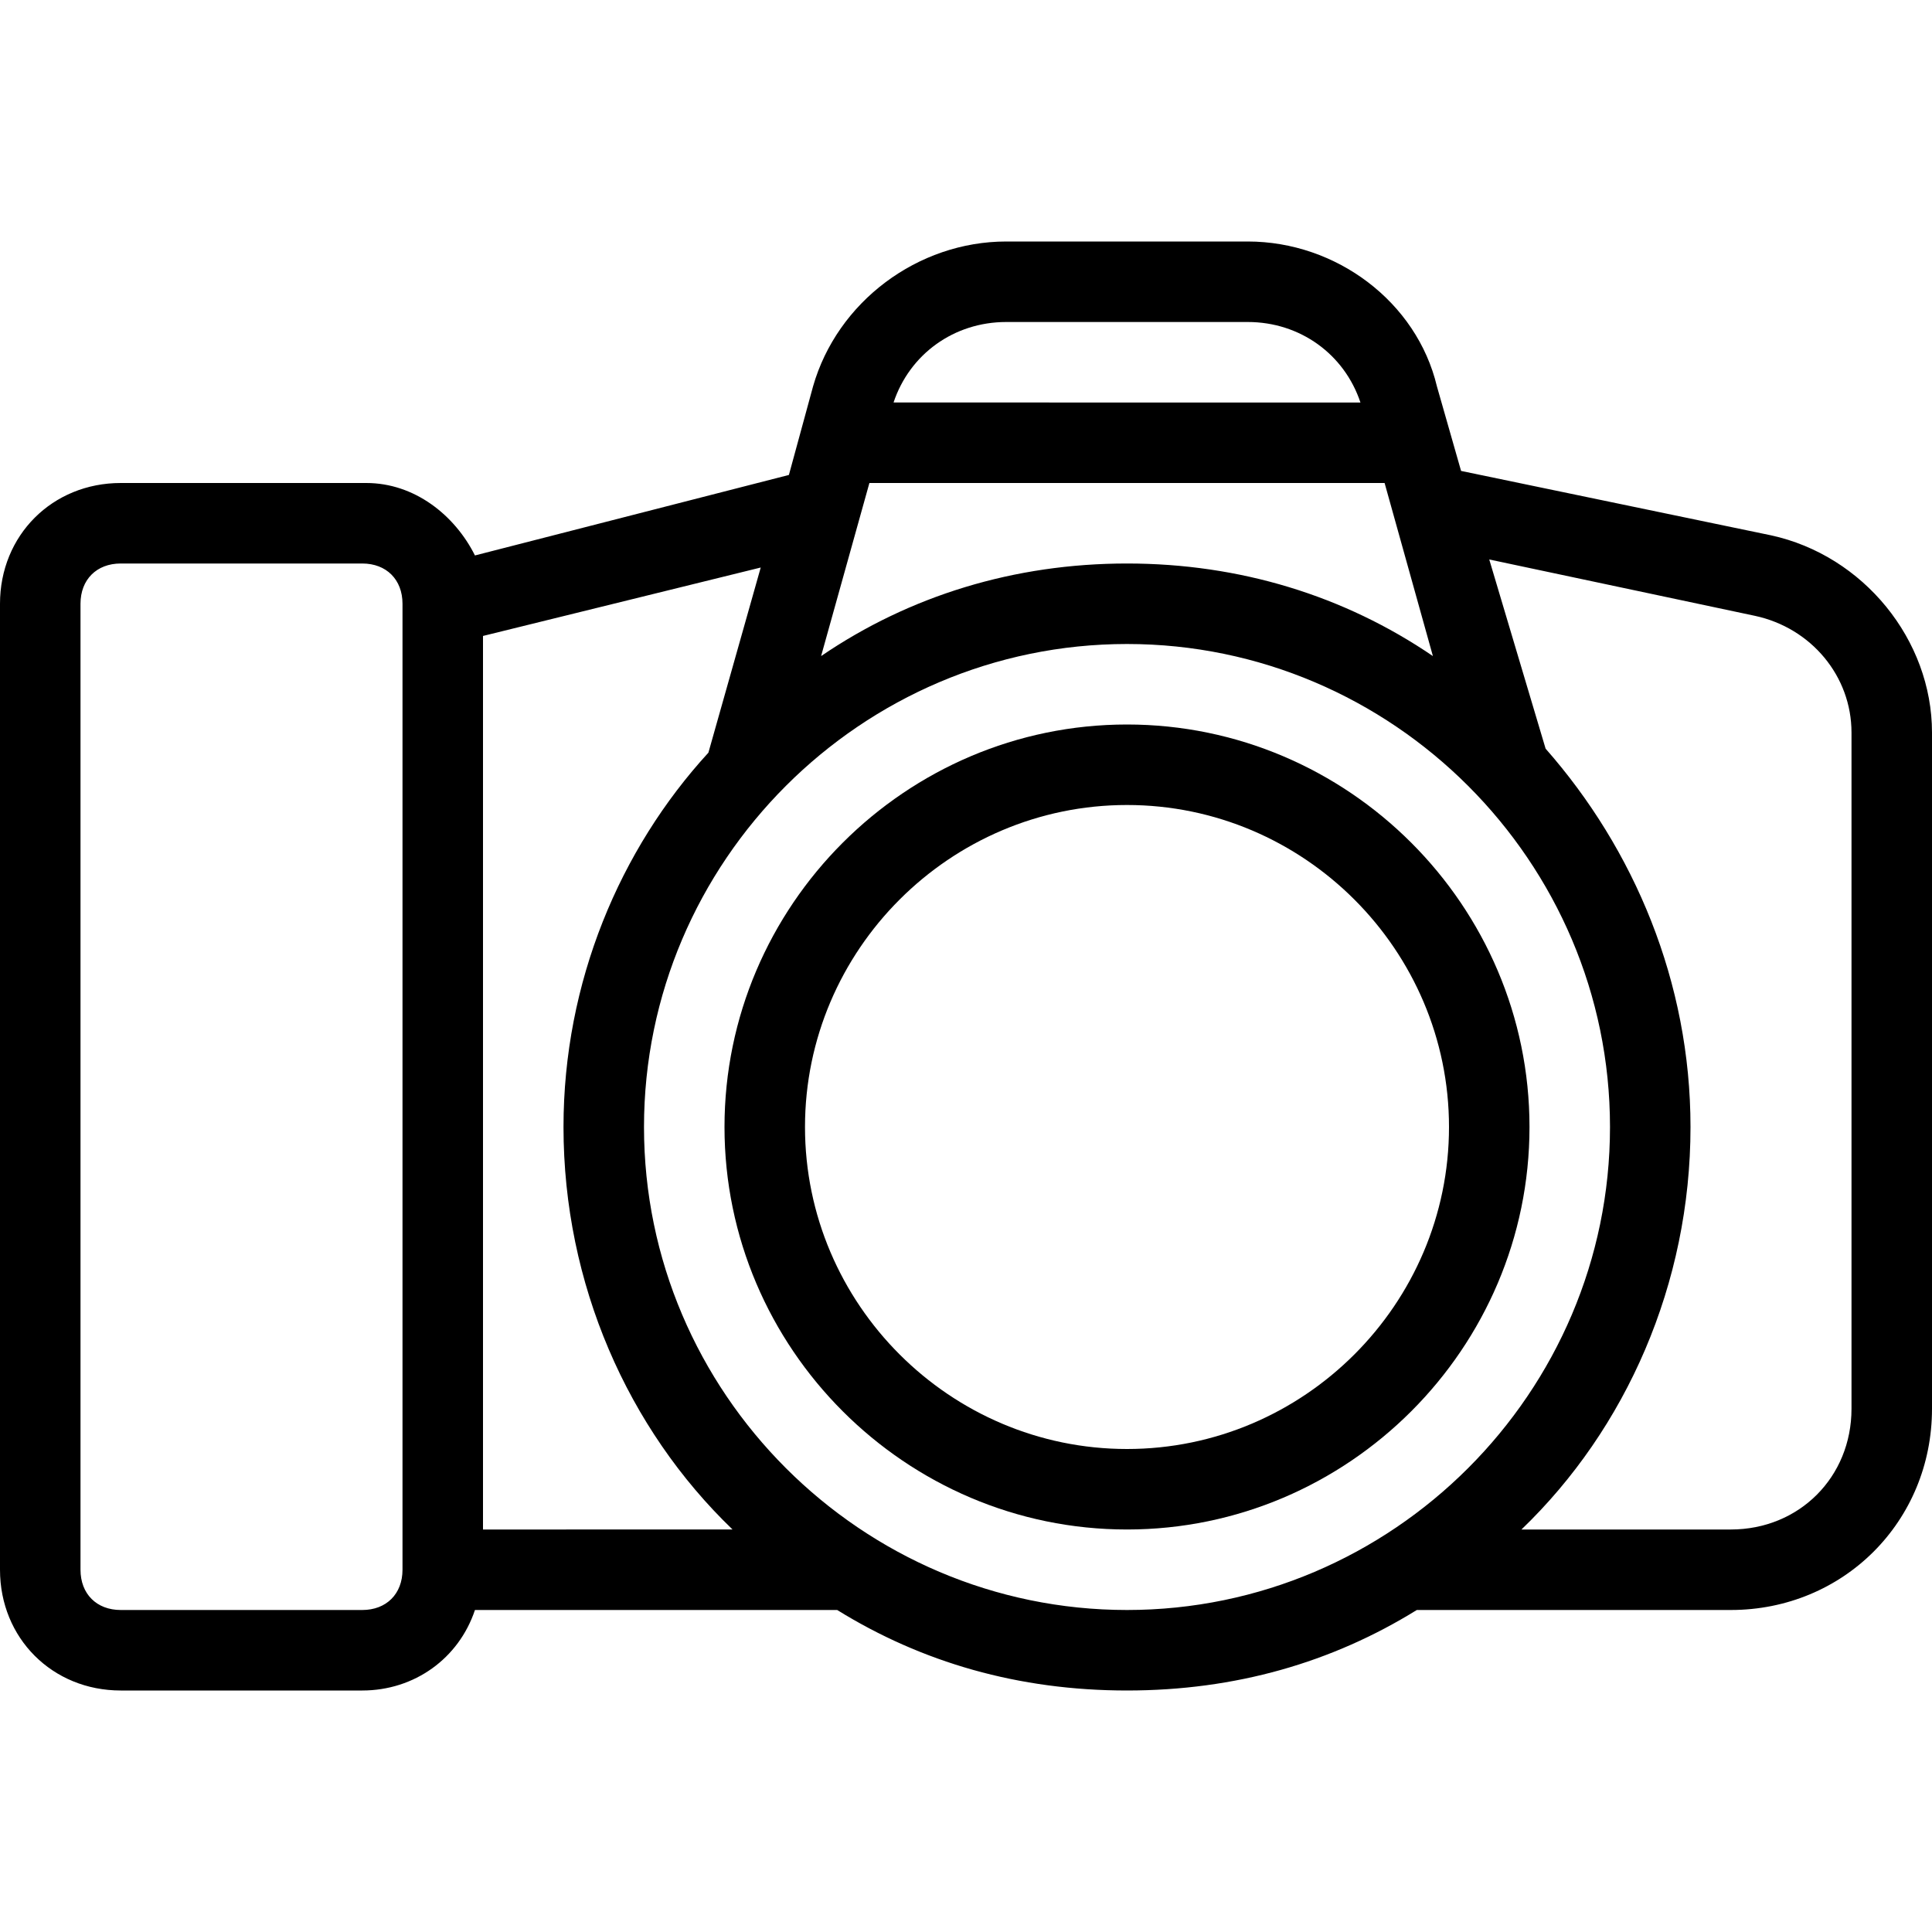
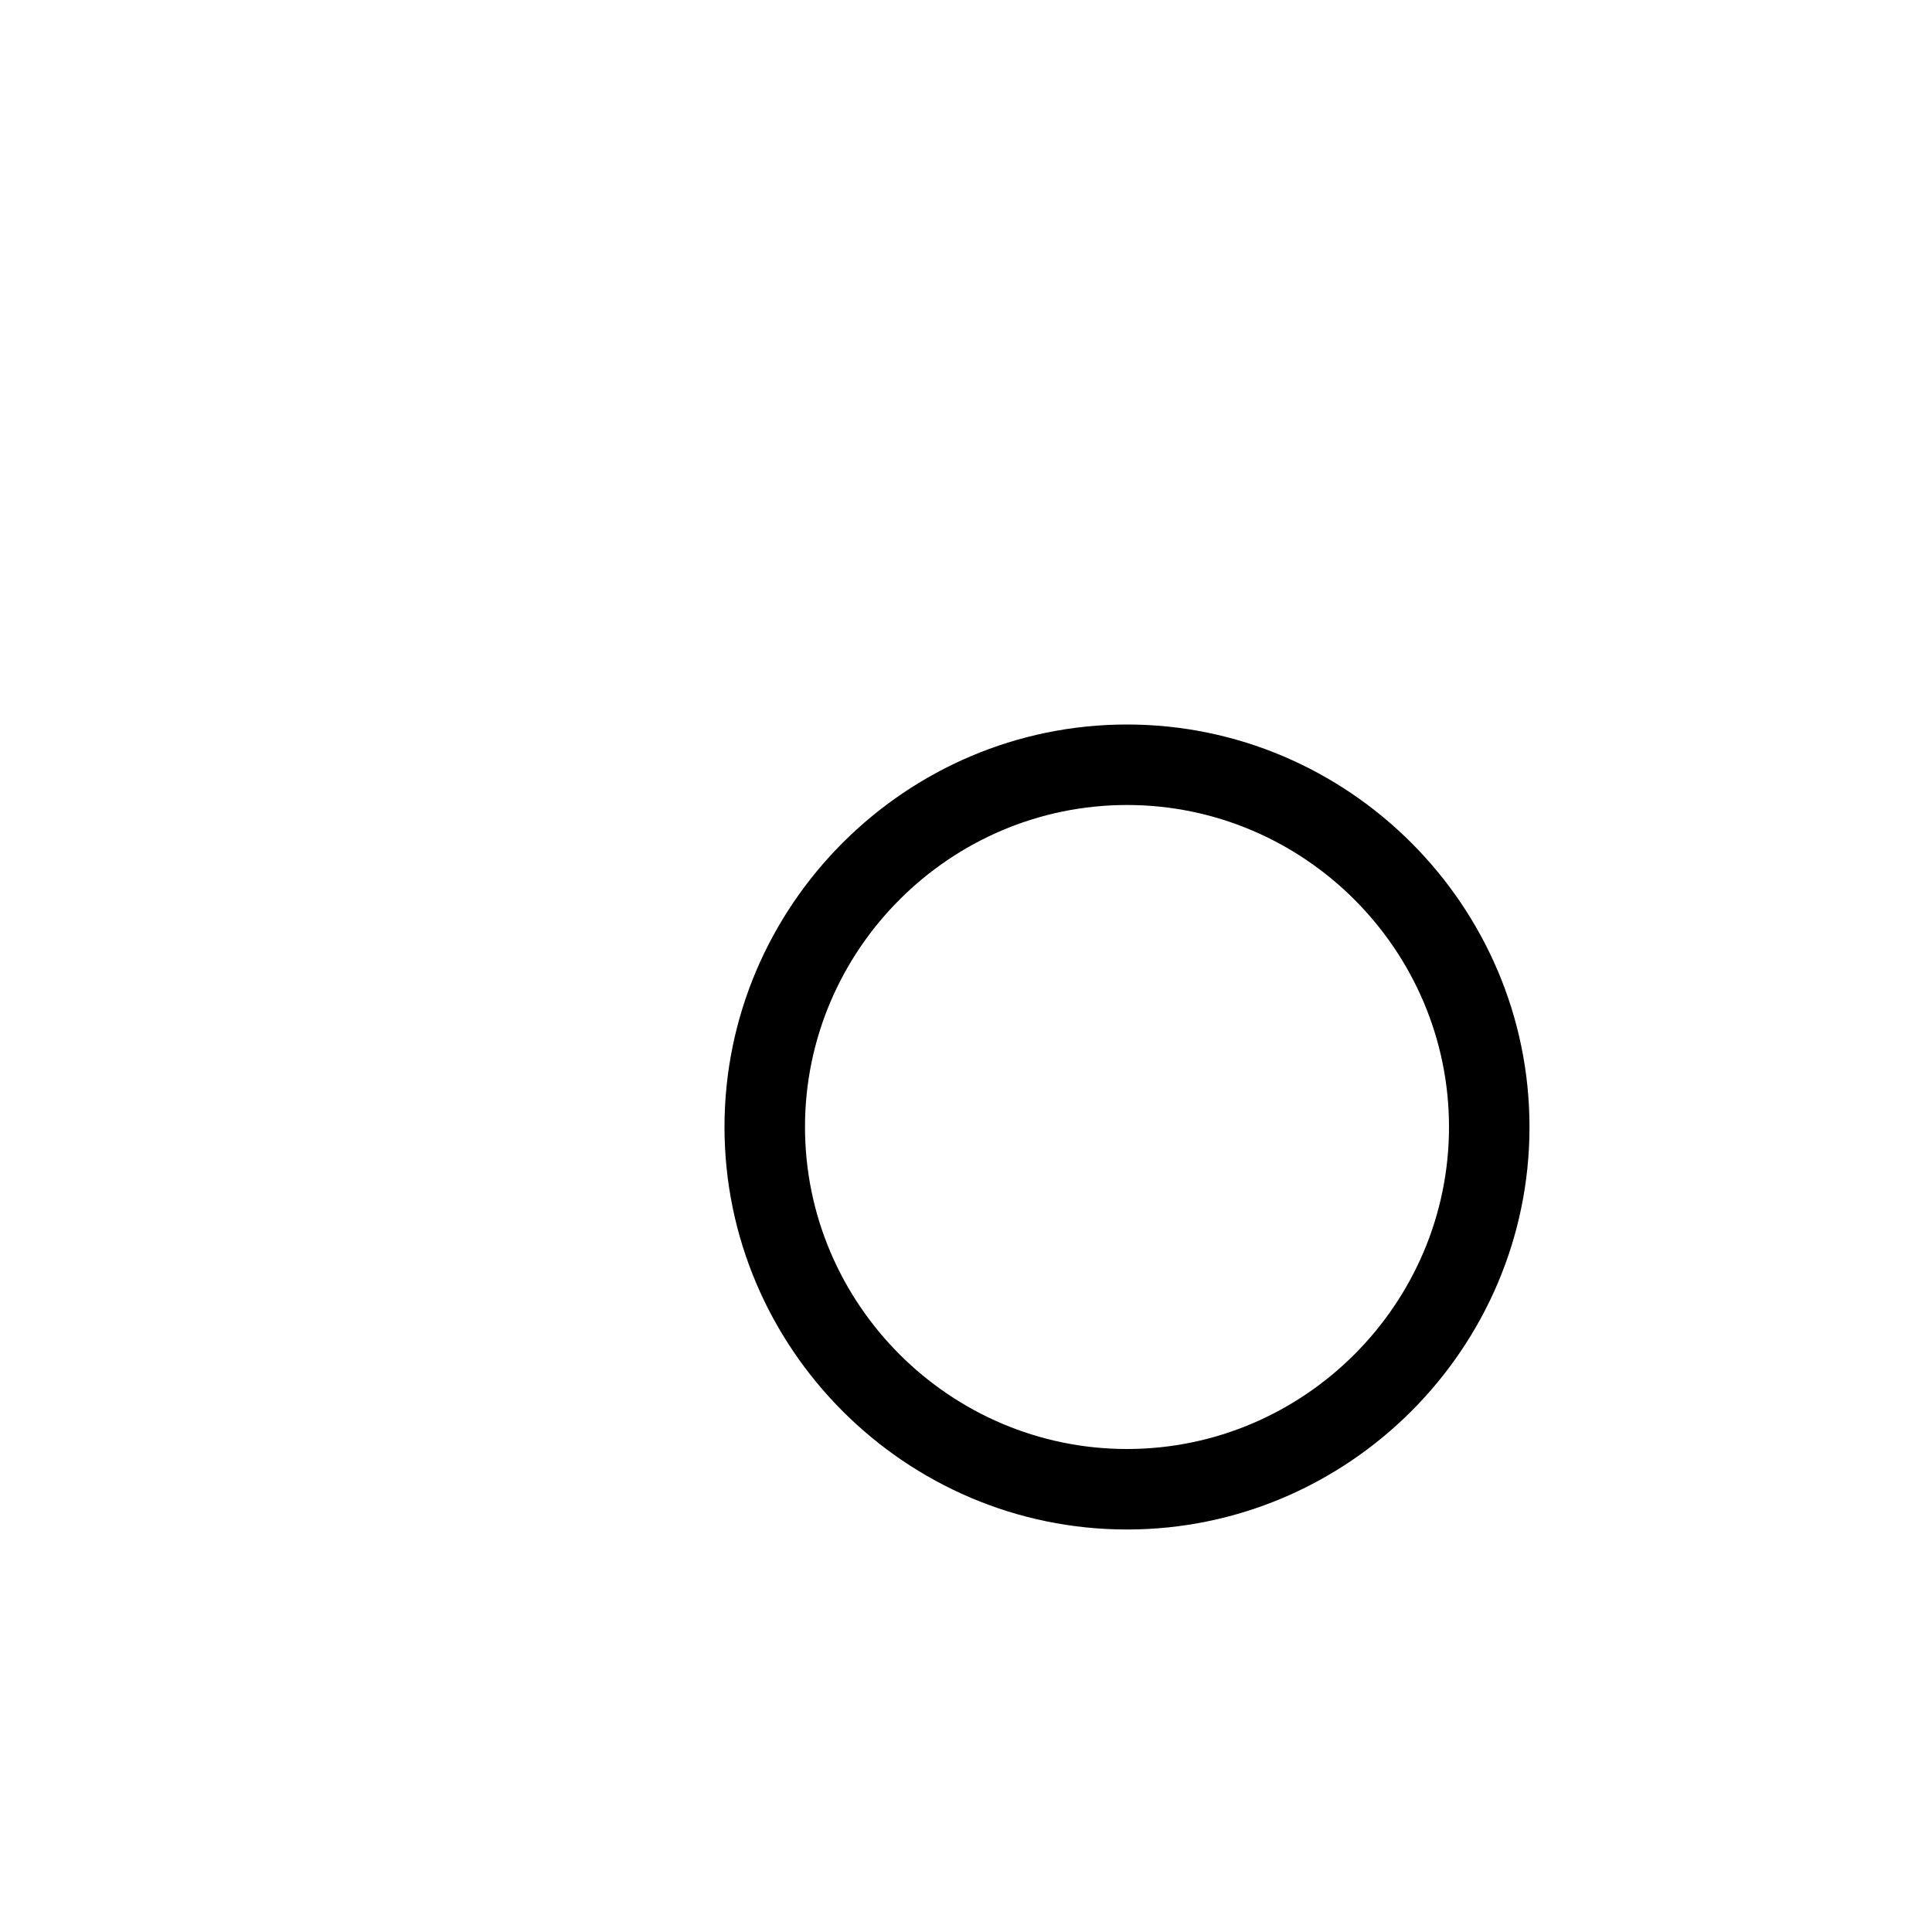
<svg xmlns="http://www.w3.org/2000/svg" version="1.1" id="Layer_1" x="0px" y="0px" viewBox="0 0 48 48" style="enable-background:new 0 0 48 48;" xml:space="preserve">
  <g>
-     <path d="M44,13.3l-7.7-1.6l-0.6-2.1C35.2,7.5,33.2,6,31,6h-6c-2.2,0-4.2,1.5-4.8,3.6l-0.6,2.2l-7.8,2c-0.5-1-1.5-1.8-2.7-1.8H3 c-1.7,0-3,1.3-3,3v24c0,1.7,1.3,3,3,3h6c1.3,0,2.4-0.8,2.8-2h9c2.1,1.3,4.5,2,7.2,2s5.1-0.7,7.2-2H43c2.8,0,5-2.2,5-5V18.2 C48,15.9,46.3,13.8,44,13.3z M21.6,12h12.8l1.2,4.3C33.4,14.8,30.8,14,28,14c-2.8,0-5.4,0.8-7.6,2.3L21.6,12z M25,8h6 c1.3,0,2.4,0.8,2.8,2H22.2C22.6,8.8,23.7,8,25,8z M9,40H3c-0.6,0-1-0.4-1-1V15c0-0.6,0.4-1,1-1h6c0.6,0,1,0.4,1,1v24 C10,39.6,9.6,40,9,40z M12,38V15.8l6.9-1.7l-1.3,4.6C15.4,21.1,14,24.4,14,28c0,3.9,1.6,7.5,4.2,10H12z M16,28c0-6.6,5.4-12,12-12 c6.6,0,12,5.4,12,12c0,6.6-5.4,12-12,12C21.4,40,16,34.6,16,28z M46,35c0,1.7-1.3,3-3,3h-5.2c2.6-2.5,4.2-6.1,4.2-10 c0-3.6-1.4-6.9-3.6-9.4L37,13.9l6.6,1.4c1.4,0.3,2.4,1.5,2.4,2.9V35z" />
    <path d="M28,18c-5.5,0-10,4.5-10,10c0,5.5,4.5,10,10,10c5.5,0,10-4.5,10-10C38,22.5,33.5,18,28,18z M28,36c-4.4,0-8-3.6-8-8 s3.6-8,8-8s8,3.6,8,8S32.4,36,28,36z" />
  </g>
</svg>